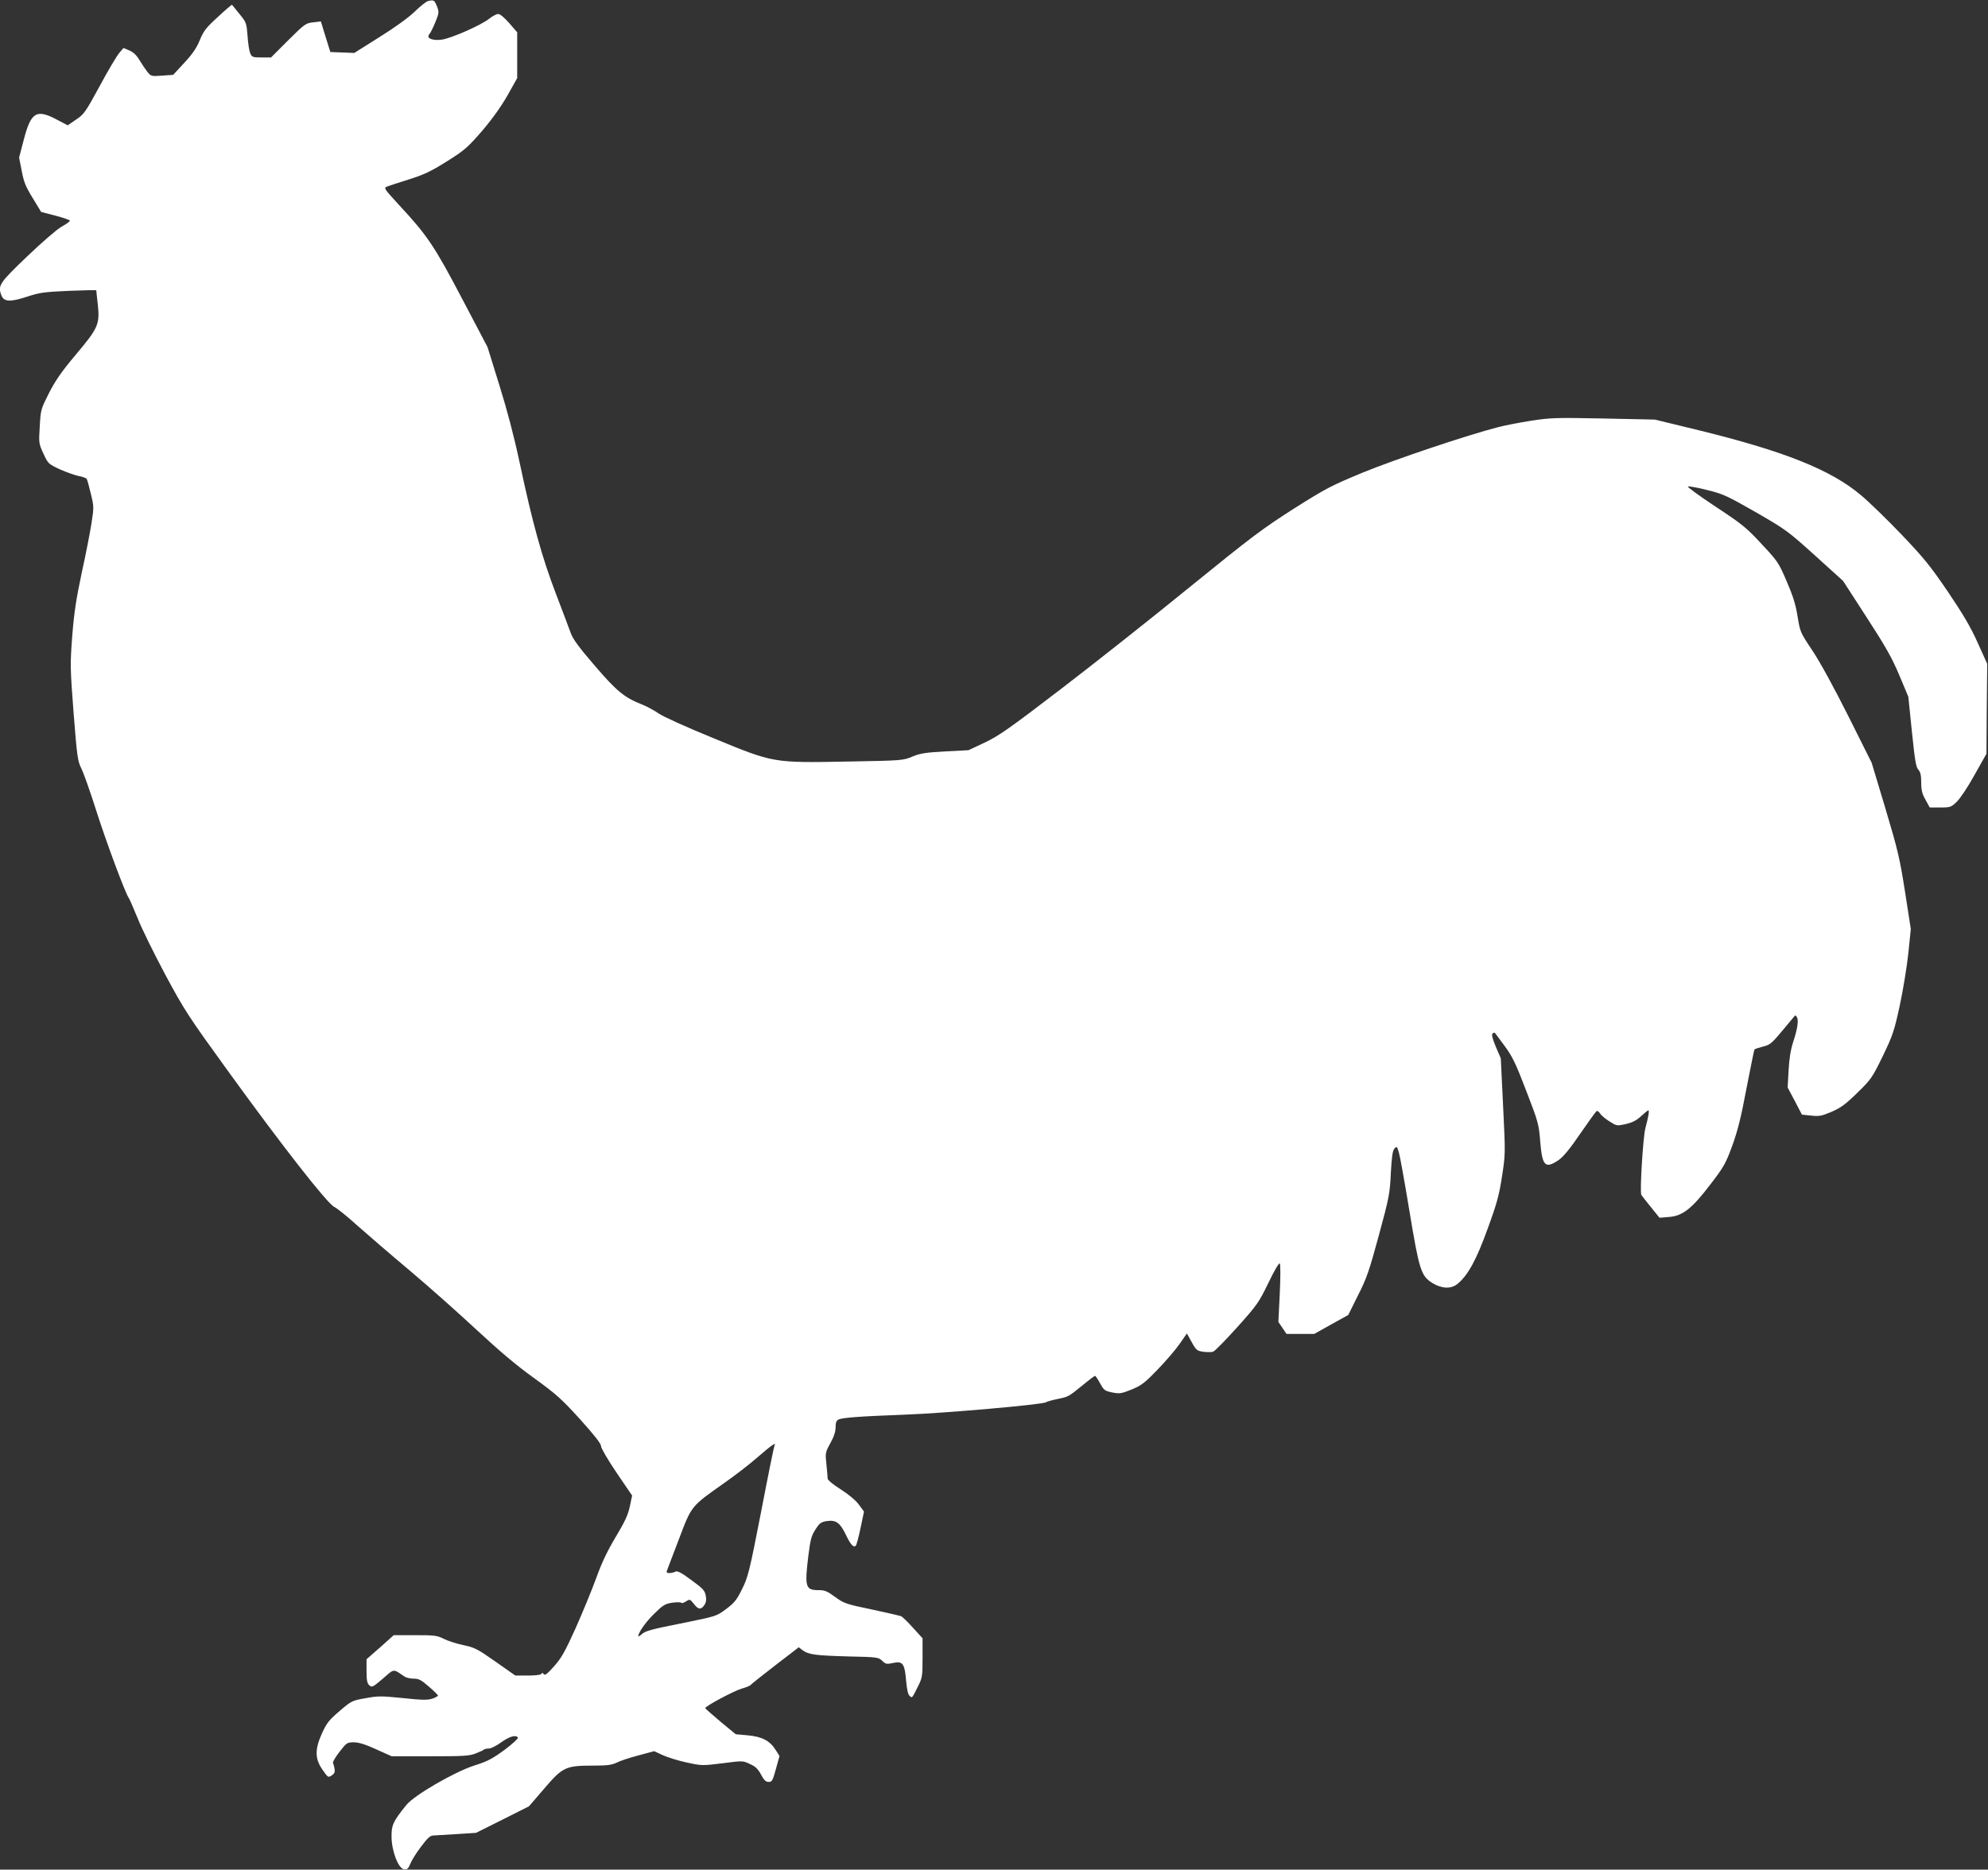
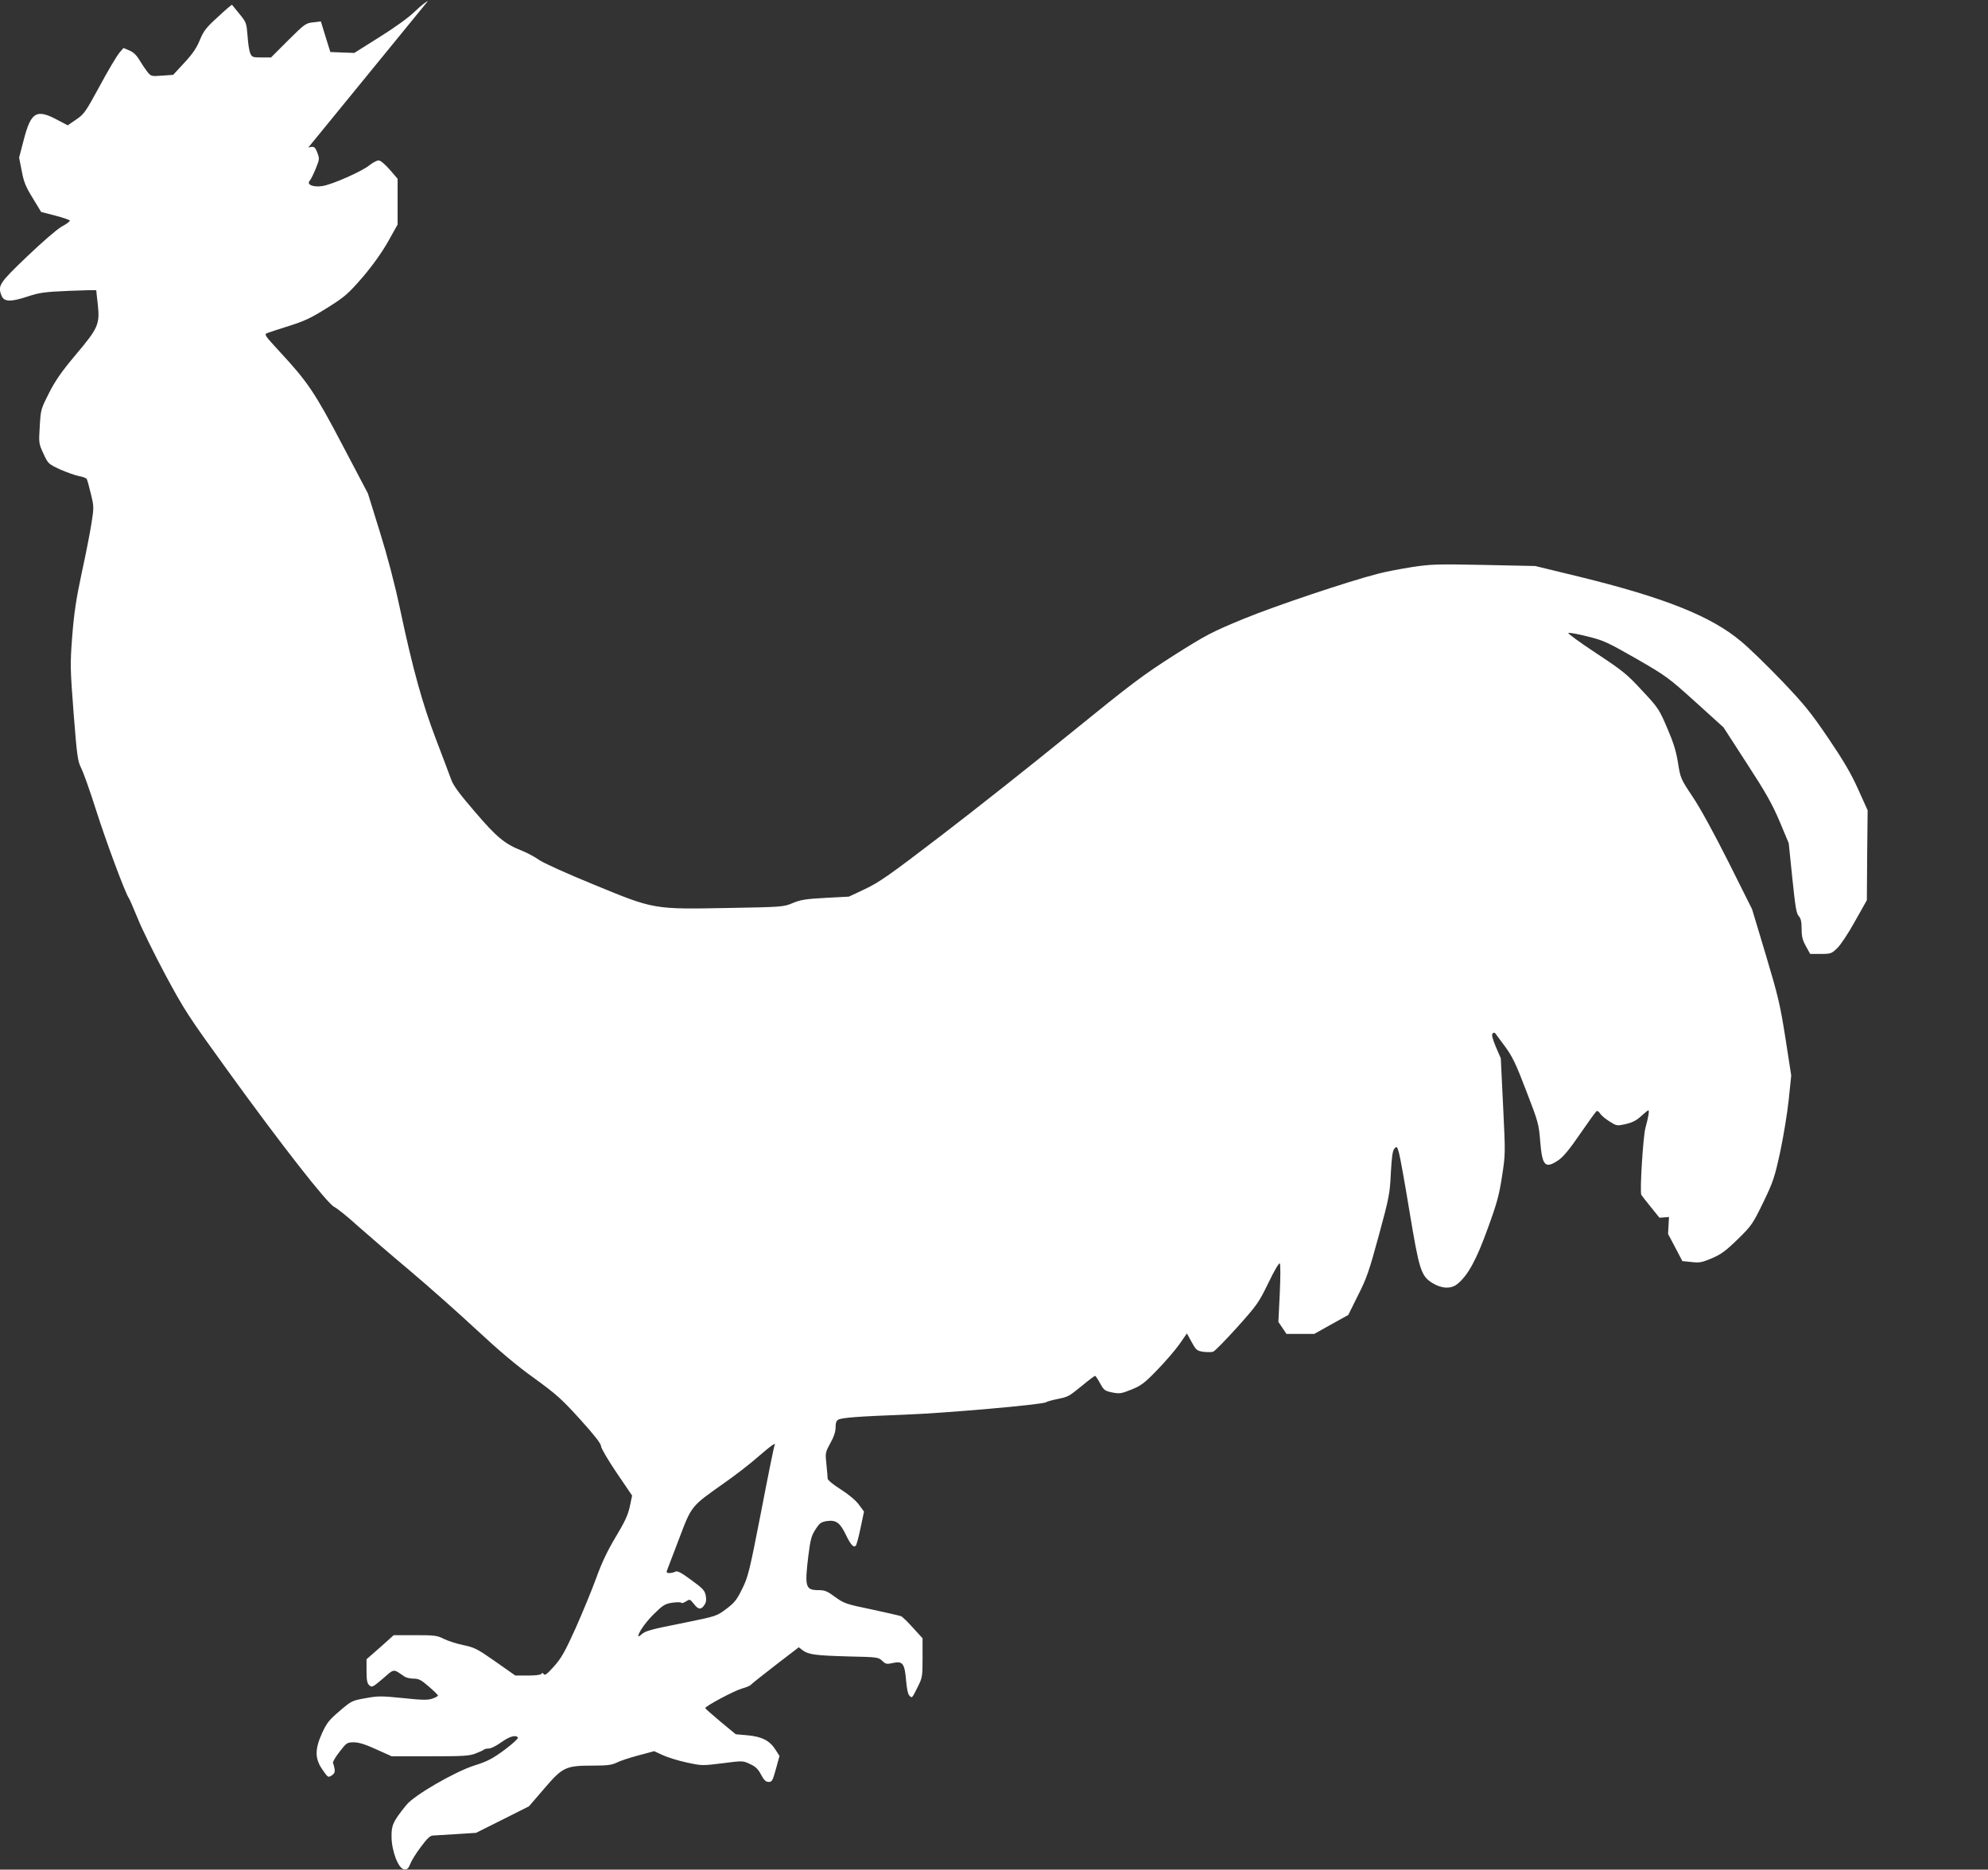
<svg xmlns="http://www.w3.org/2000/svg" version="1.0" width="1280pt" height="1204pt" viewBox="0 0 1280 1204" preserveAspectRatio="xMidYMid meet">
  <rect x="0" y="0" width="1280" height="1204" fill="#333333" stroke="none" />
  <g transform="translate(0,1204) scale(0.1,-0.1)" fill="#ffffff" stroke="none">
-     <path d="M2755 12033 c-11 -3 -49 -33 -85 -68 -39 -38 -129 -103 -227 -164 l-162 -102 -77 3 -77 3 -31 99 -30 98 -50 -6 c-48 -5 -55 -11 -161 -116 l-110 -110 -61 0 c-55 0 -62 2 -72 25 -7 14 -15 65 -18 113 -7 85 -8 88 -52 142 -25 30 -47 57 -48 59 -2 2 -43 -33 -91 -78 -76 -69 -92 -90 -116 -148 -20 -50 -46 -89 -100 -147 l-72 -78 -71 -5 c-68 -5 -71 -5 -95 24 -13 17 -36 51 -51 76 -19 32 -39 51 -65 62 l-38 16 -28 -33 c-15 -18 -72 -113 -125 -212 -91 -167 -100 -181 -152 -216 l-54 -37 -61 32 c-140 76 -175 56 -222 -125 l-30 -115 17 -86 c13 -70 25 -101 71 -175 l54 -89 93 -24 c50 -13 92 -28 92 -32 0 -5 -24 -23 -54 -39 -30 -17 -128 -102 -222 -192 -179 -171 -189 -187 -165 -250 16 -42 57 -44 164 -9 82 27 110 31 270 38 97 4 177 6 177 3 0 -3 4 -44 10 -93 13 -126 2 -150 -142 -321 -91 -108 -131 -166 -172 -246 -52 -103 -54 -107 -60 -215 -7 -109 -6 -112 24 -177 30 -65 32 -66 109 -102 44 -19 98 -38 120 -42 23 -4 45 -12 49 -18 4 -6 16 -49 27 -96 20 -82 20 -88 4 -190 -9 -58 -37 -202 -63 -320 -36 -169 -49 -256 -61 -407 -14 -185 -13 -205 9 -496 22 -279 26 -308 49 -354 14 -27 57 -148 95 -268 65 -205 192 -546 212 -569 4 -6 30 -65 57 -131 26 -66 107 -230 178 -363 122 -227 148 -267 400 -615 349 -483 642 -857 687 -879 18 -9 84 -61 145 -117 62 -55 215 -187 340 -292 126 -106 320 -279 433 -384 143 -133 255 -228 368 -309 145 -105 178 -135 298 -267 91 -101 134 -156 134 -172 0 -13 44 -88 100 -171 l100 -147 -15 -71 c-12 -55 -32 -98 -91 -196 -53 -89 -89 -164 -124 -261 -27 -75 -87 -220 -132 -322 -71 -157 -93 -196 -141 -250 -43 -48 -59 -61 -66 -50 -6 9 -11 10 -15 2 -4 -7 -40 -11 -87 -11 l-81 0 -128 90 c-117 82 -135 91 -207 106 -43 9 -99 27 -125 40 -43 22 -60 24 -185 24 l-138 0 -87 -78 -88 -77 0 -76 c0 -60 4 -79 18 -92 17 -15 22 -12 87 43 76 66 64 65 140 13 11 -7 37 -13 58 -13 33 0 49 -8 98 -51 33 -28 59 -54 59 -58 0 -4 -17 -13 -37 -20 -31 -10 -67 -9 -190 4 -140 14 -159 14 -240 -1 -86 -15 -90 -17 -166 -82 -68 -58 -83 -77 -113 -142 -48 -106 -47 -165 2 -236 36 -52 37 -52 60 -37 23 15 25 28 8 81 -2 7 17 39 43 72 44 57 48 60 91 60 32 0 74 -13 144 -45 l100 -45 246 0 c213 0 253 2 294 18 26 10 50 21 54 25 4 4 18 7 31 7 14 0 50 18 80 40 55 39 95 50 108 30 3 -5 -36 -41 -87 -79 -78 -57 -110 -74 -193 -100 -128 -41 -389 -192 -439 -255 -85 -105 -96 -130 -95 -203 0 -92 44 -207 81 -211 20 -2 27 4 40 36 8 21 39 71 69 110 41 55 59 72 79 72 14 1 81 5 150 9 l125 8 170 85 171 86 98 114 c119 139 138 148 315 148 89 0 119 4 149 18 20 11 83 32 140 47 l104 28 56 -26 c31 -14 101 -36 154 -47 96 -21 100 -21 229 -5 132 17 132 17 178 -5 36 -16 52 -32 71 -68 19 -36 31 -47 49 -47 22 0 26 8 47 84 l23 83 -25 39 c-37 59 -86 85 -178 94 l-79 7 -98 81 c-53 45 -98 84 -98 87 -2 12 184 111 235 126 29 8 56 19 59 25 4 5 74 61 157 125 l151 116 26 -20 c37 -27 80 -33 296 -39 183 -4 191 -5 215 -28 23 -22 29 -23 70 -14 62 14 75 -4 84 -113 4 -50 12 -89 21 -97 18 -18 16 -20 54 56 30 60 31 67 31 188 l0 125 -61 67 c-34 38 -68 71 -77 75 -10 4 -95 23 -191 44 -165 34 -177 39 -234 80 -50 37 -66 44 -107 44 -84 0 -90 20 -65 224 13 101 19 126 45 166 27 42 36 49 75 55 58 8 84 -11 121 -88 31 -65 50 -85 64 -71 5 5 19 57 31 115 l22 105 -34 46 c-20 27 -67 66 -116 97 -49 31 -83 59 -84 69 0 9 -4 51 -8 92 -8 73 -7 77 25 136 23 41 34 74 34 102 0 29 5 44 18 50 23 13 137 21 427 32 253 9 892 65 910 80 5 4 37 13 70 20 74 15 74 15 165 89 41 34 77 61 81 61 3 0 18 -22 32 -48 24 -44 30 -49 78 -59 48 -9 58 -8 125 19 63 26 84 42 165 126 52 53 116 128 143 166 l48 69 31 -56 c28 -51 34 -56 74 -62 24 -3 52 -3 63 0 11 3 81 75 156 158 129 144 139 159 201 286 37 78 68 130 73 125 5 -5 5 -87 0 -193 l-9 -184 26 -38 26 -39 89 0 90 0 109 61 110 61 63 127 c56 110 72 158 134 386 66 243 71 269 77 400 6 106 11 144 23 158 15 17 17 15 29 -25 7 -24 38 -194 68 -378 63 -379 74 -416 147 -462 61 -37 119 -40 161 -7 68 55 123 155 196 358 59 161 74 217 92 336 22 142 22 145 7 451 l-15 309 -32 74 c-22 53 -28 78 -21 85 7 7 13 8 18 1 4 -6 32 -44 63 -85 46 -63 69 -109 136 -285 78 -202 81 -214 90 -327 13 -158 32 -177 119 -118 31 22 73 73 139 170 53 77 100 142 105 145 5 3 15 -4 22 -15 7 -12 34 -35 60 -51 47 -30 48 -30 105 -18 42 10 69 23 99 51 23 21 44 38 47 38 8 0 0 -45 -19 -115 -15 -57 -37 -412 -26 -430 4 -6 32 -42 62 -79 l55 -68 61 5 c88 7 147 53 266 209 86 112 99 134 141 249 35 96 57 183 92 370 26 134 49 247 51 250 2 4 27 12 54 19 46 11 57 20 127 104 42 50 78 93 80 96 2 2 8 -2 12 -9 13 -20 5 -74 -23 -160 -17 -52 -26 -110 -30 -185 l-6 -109 46 -87 46 -88 59 -6 c51 -6 67 -3 131 24 60 26 89 47 167 123 90 88 96 98 164 237 64 133 73 160 109 325 21 99 46 250 55 336 l16 156 -37 239 c-34 216 -46 268 -126 536 l-89 296 -151 302 c-94 187 -182 348 -231 421 -78 117 -79 120 -95 219 -12 76 -29 131 -70 226 -52 121 -58 130 -162 241 -97 105 -124 127 -297 241 -104 69 -184 127 -177 129 7 3 63 -7 125 -23 102 -25 127 -37 313 -143 194 -112 207 -122 381 -279 l180 -163 150 -232 c121 -186 163 -260 211 -373 l59 -141 23 -224 c19 -184 26 -228 41 -245 14 -15 19 -36 19 -83 0 -50 6 -73 28 -112 l27 -49 68 0 c65 0 70 2 107 38 21 20 73 98 114 173 l76 135 2 290 3 289 -61 135 c-45 101 -94 184 -192 329 -113 166 -154 217 -299 369 -92 96 -210 211 -262 254 -193 163 -495 283 -1046 418 l-280 68 -330 7 c-305 6 -340 5 -465 -14 -74 -12 -171 -30 -215 -42 -199 -51 -668 -209 -870 -292 -203 -84 -238 -102 -445 -233 -202 -129 -270 -180 -669 -504 -244 -199 -617 -494 -830 -657 -333 -255 -400 -302 -491 -345 l-104 -49 -151 -8 c-126 -7 -159 -12 -210 -33 -59 -25 -66 -26 -410 -32 -490 -9 -480 -11 -873 151 -176 72 -324 139 -352 159 -27 19 -75 45 -108 58 -112 44 -163 86 -304 251 -100 116 -139 169 -153 208 -10 28 -54 144 -97 257 -88 230 -150 453 -232 840 -36 169 -80 337 -131 500 l-76 245 -164 312 c-178 339 -224 407 -403 600 -101 110 -103 113 -79 122 13 5 77 26 141 46 95 30 140 51 242 115 116 73 133 88 229 198 67 79 123 158 164 230 l61 109 0 148 0 147 -51 59 c-31 35 -59 59 -71 59 -11 0 -38 -14 -59 -31 -51 -41 -242 -125 -303 -134 -60 -9 -104 9 -82 34 8 9 25 44 39 78 24 60 25 64 10 103 -16 40 -20 42 -58 33z m2232 -9300 c-3 -5 -42 -196 -86 -426 -76 -391 -85 -424 -123 -500 -34 -70 -50 -89 -103 -129 -62 -46 -63 -46 -269 -88 -221 -44 -251 -52 -278 -77 -10 -9 -18 -13 -18 -9 0 23 47 90 102 144 56 55 70 64 116 71 29 4 55 4 58 0 3 -5 16 -1 30 8 25 16 26 16 51 -15 29 -38 47 -40 68 -8 12 17 14 35 9 61 -6 32 -18 46 -93 100 -66 49 -90 61 -103 54 -9 -5 -26 -9 -38 -9 -17 0 -21 4 -15 18 3 9 38 100 77 202 81 214 76 208 287 357 69 48 168 124 220 170 84 73 122 100 108 76z" />
+     <path d="M2755 12033 c-11 -3 -49 -33 -85 -68 -39 -38 -129 -103 -227 -164 l-162 -102 -77 3 -77 3 -31 99 -30 98 -50 -6 c-48 -5 -55 -11 -161 -116 l-110 -110 -61 0 c-55 0 -62 2 -72 25 -7 14 -15 65 -18 113 -7 85 -8 88 -52 142 -25 30 -47 57 -48 59 -2 2 -43 -33 -91 -78 -76 -69 -92 -90 -116 -148 -20 -50 -46 -89 -100 -147 l-72 -78 -71 -5 c-68 -5 -71 -5 -95 24 -13 17 -36 51 -51 76 -19 32 -39 51 -65 62 l-38 16 -28 -33 c-15 -18 -72 -113 -125 -212 -91 -167 -100 -181 -152 -216 l-54 -37 -61 32 c-140 76 -175 56 -222 -125 l-30 -115 17 -86 c13 -70 25 -101 71 -175 l54 -89 93 -24 c50 -13 92 -28 92 -32 0 -5 -24 -23 -54 -39 -30 -17 -128 -102 -222 -192 -179 -171 -189 -187 -165 -250 16 -42 57 -44 164 -9 82 27 110 31 270 38 97 4 177 6 177 3 0 -3 4 -44 10 -93 13 -126 2 -150 -142 -321 -91 -108 -131 -166 -172 -246 -52 -103 -54 -107 -60 -215 -7 -109 -6 -112 24 -177 30 -65 32 -66 109 -102 44 -19 98 -38 120 -42 23 -4 45 -12 49 -18 4 -6 16 -49 27 -96 20 -82 20 -88 4 -190 -9 -58 -37 -202 -63 -320 -36 -169 -49 -256 -61 -407 -14 -185 -13 -205 9 -496 22 -279 26 -308 49 -354 14 -27 57 -148 95 -268 65 -205 192 -546 212 -569 4 -6 30 -65 57 -131 26 -66 107 -230 178 -363 122 -227 148 -267 400 -615 349 -483 642 -857 687 -879 18 -9 84 -61 145 -117 62 -55 215 -187 340 -292 126 -106 320 -279 433 -384 143 -133 255 -228 368 -309 145 -105 178 -135 298 -267 91 -101 134 -156 134 -172 0 -13 44 -88 100 -171 l100 -147 -15 -71 c-12 -55 -32 -98 -91 -196 -53 -89 -89 -164 -124 -261 -27 -75 -87 -220 -132 -322 -71 -157 -93 -196 -141 -250 -43 -48 -59 -61 -66 -50 -6 9 -11 10 -15 2 -4 -7 -40 -11 -87 -11 l-81 0 -128 90 c-117 82 -135 91 -207 106 -43 9 -99 27 -125 40 -43 22 -60 24 -185 24 l-138 0 -87 -78 -88 -77 0 -76 c0 -60 4 -79 18 -92 17 -15 22 -12 87 43 76 66 64 65 140 13 11 -7 37 -13 58 -13 33 0 49 -8 98 -51 33 -28 59 -54 59 -58 0 -4 -17 -13 -37 -20 -31 -10 -67 -9 -190 4 -140 14 -159 14 -240 -1 -86 -15 -90 -17 -166 -82 -68 -58 -83 -77 -113 -142 -48 -106 -47 -165 2 -236 36 -52 37 -52 60 -37 23 15 25 28 8 81 -2 7 17 39 43 72 44 57 48 60 91 60 32 0 74 -13 144 -45 l100 -45 246 0 c213 0 253 2 294 18 26 10 50 21 54 25 4 4 18 7 31 7 14 0 50 18 80 40 55 39 95 50 108 30 3 -5 -36 -41 -87 -79 -78 -57 -110 -74 -193 -100 -128 -41 -389 -192 -439 -255 -85 -105 -96 -130 -95 -203 0 -92 44 -207 81 -211 20 -2 27 4 40 36 8 21 39 71 69 110 41 55 59 72 79 72 14 1 81 5 150 9 l125 8 170 85 171 86 98 114 c119 139 138 148 315 148 89 0 119 4 149 18 20 11 83 32 140 47 l104 28 56 -26 c31 -14 101 -36 154 -47 96 -21 100 -21 229 -5 132 17 132 17 178 -5 36 -16 52 -32 71 -68 19 -36 31 -47 49 -47 22 0 26 8 47 84 l23 83 -25 39 c-37 59 -86 85 -178 94 l-79 7 -98 81 c-53 45 -98 84 -98 87 -2 12 184 111 235 126 29 8 56 19 59 25 4 5 74 61 157 125 l151 116 26 -20 c37 -27 80 -33 296 -39 183 -4 191 -5 215 -28 23 -22 29 -23 70 -14 62 14 75 -4 84 -113 4 -50 12 -89 21 -97 18 -18 16 -20 54 56 30 60 31 67 31 188 l0 125 -61 67 c-34 38 -68 71 -77 75 -10 4 -95 23 -191 44 -165 34 -177 39 -234 80 -50 37 -66 44 -107 44 -84 0 -90 20 -65 224 13 101 19 126 45 166 27 42 36 49 75 55 58 8 84 -11 121 -88 31 -65 50 -85 64 -71 5 5 19 57 31 115 l22 105 -34 46 c-20 27 -67 66 -116 97 -49 31 -83 59 -84 69 0 9 -4 51 -8 92 -8 73 -7 77 25 136 23 41 34 74 34 102 0 29 5 44 18 50 23 13 137 21 427 32 253 9 892 65 910 80 5 4 37 13 70 20 74 15 74 15 165 89 41 34 77 61 81 61 3 0 18 -22 32 -48 24 -44 30 -49 78 -59 48 -9 58 -8 125 19 63 26 84 42 165 126 52 53 116 128 143 166 l48 69 31 -56 c28 -51 34 -56 74 -62 24 -3 52 -3 63 0 11 3 81 75 156 158 129 144 139 159 201 286 37 78 68 130 73 125 5 -5 5 -87 0 -193 l-9 -184 26 -38 26 -39 89 0 90 0 109 61 110 61 63 127 c56 110 72 158 134 386 66 243 71 269 77 400 6 106 11 144 23 158 15 17 17 15 29 -25 7 -24 38 -194 68 -378 63 -379 74 -416 147 -462 61 -37 119 -40 161 -7 68 55 123 155 196 358 59 161 74 217 92 336 22 142 22 145 7 451 l-15 309 -32 74 c-22 53 -28 78 -21 85 7 7 13 8 18 1 4 -6 32 -44 63 -85 46 -63 69 -109 136 -285 78 -202 81 -214 90 -327 13 -158 32 -177 119 -118 31 22 73 73 139 170 53 77 100 142 105 145 5 3 15 -4 22 -15 7 -12 34 -35 60 -51 47 -30 48 -30 105 -18 42 10 69 23 99 51 23 21 44 38 47 38 8 0 0 -45 -19 -115 -15 -57 -37 -412 -26 -430 4 -6 32 -42 62 -79 l55 -68 61 5 l-6 -109 46 -87 46 -88 59 -6 c51 -6 67 -3 131 24 60 26 89 47 167 123 90 88 96 98 164 237 64 133 73 160 109 325 21 99 46 250 55 336 l16 156 -37 239 c-34 216 -46 268 -126 536 l-89 296 -151 302 c-94 187 -182 348 -231 421 -78 117 -79 120 -95 219 -12 76 -29 131 -70 226 -52 121 -58 130 -162 241 -97 105 -124 127 -297 241 -104 69 -184 127 -177 129 7 3 63 -7 125 -23 102 -25 127 -37 313 -143 194 -112 207 -122 381 -279 l180 -163 150 -232 c121 -186 163 -260 211 -373 l59 -141 23 -224 c19 -184 26 -228 41 -245 14 -15 19 -36 19 -83 0 -50 6 -73 28 -112 l27 -49 68 0 c65 0 70 2 107 38 21 20 73 98 114 173 l76 135 2 290 3 289 -61 135 c-45 101 -94 184 -192 329 -113 166 -154 217 -299 369 -92 96 -210 211 -262 254 -193 163 -495 283 -1046 418 l-280 68 -330 7 c-305 6 -340 5 -465 -14 -74 -12 -171 -30 -215 -42 -199 -51 -668 -209 -870 -292 -203 -84 -238 -102 -445 -233 -202 -129 -270 -180 -669 -504 -244 -199 -617 -494 -830 -657 -333 -255 -400 -302 -491 -345 l-104 -49 -151 -8 c-126 -7 -159 -12 -210 -33 -59 -25 -66 -26 -410 -32 -490 -9 -480 -11 -873 151 -176 72 -324 139 -352 159 -27 19 -75 45 -108 58 -112 44 -163 86 -304 251 -100 116 -139 169 -153 208 -10 28 -54 144 -97 257 -88 230 -150 453 -232 840 -36 169 -80 337 -131 500 l-76 245 -164 312 c-178 339 -224 407 -403 600 -101 110 -103 113 -79 122 13 5 77 26 141 46 95 30 140 51 242 115 116 73 133 88 229 198 67 79 123 158 164 230 l61 109 0 148 0 147 -51 59 c-31 35 -59 59 -71 59 -11 0 -38 -14 -59 -31 -51 -41 -242 -125 -303 -134 -60 -9 -104 9 -82 34 8 9 25 44 39 78 24 60 25 64 10 103 -16 40 -20 42 -58 33z m2232 -9300 c-3 -5 -42 -196 -86 -426 -76 -391 -85 -424 -123 -500 -34 -70 -50 -89 -103 -129 -62 -46 -63 -46 -269 -88 -221 -44 -251 -52 -278 -77 -10 -9 -18 -13 -18 -9 0 23 47 90 102 144 56 55 70 64 116 71 29 4 55 4 58 0 3 -5 16 -1 30 8 25 16 26 16 51 -15 29 -38 47 -40 68 -8 12 17 14 35 9 61 -6 32 -18 46 -93 100 -66 49 -90 61 -103 54 -9 -5 -26 -9 -38 -9 -17 0 -21 4 -15 18 3 9 38 100 77 202 81 214 76 208 287 357 69 48 168 124 220 170 84 73 122 100 108 76z" />
  </g>
</svg>